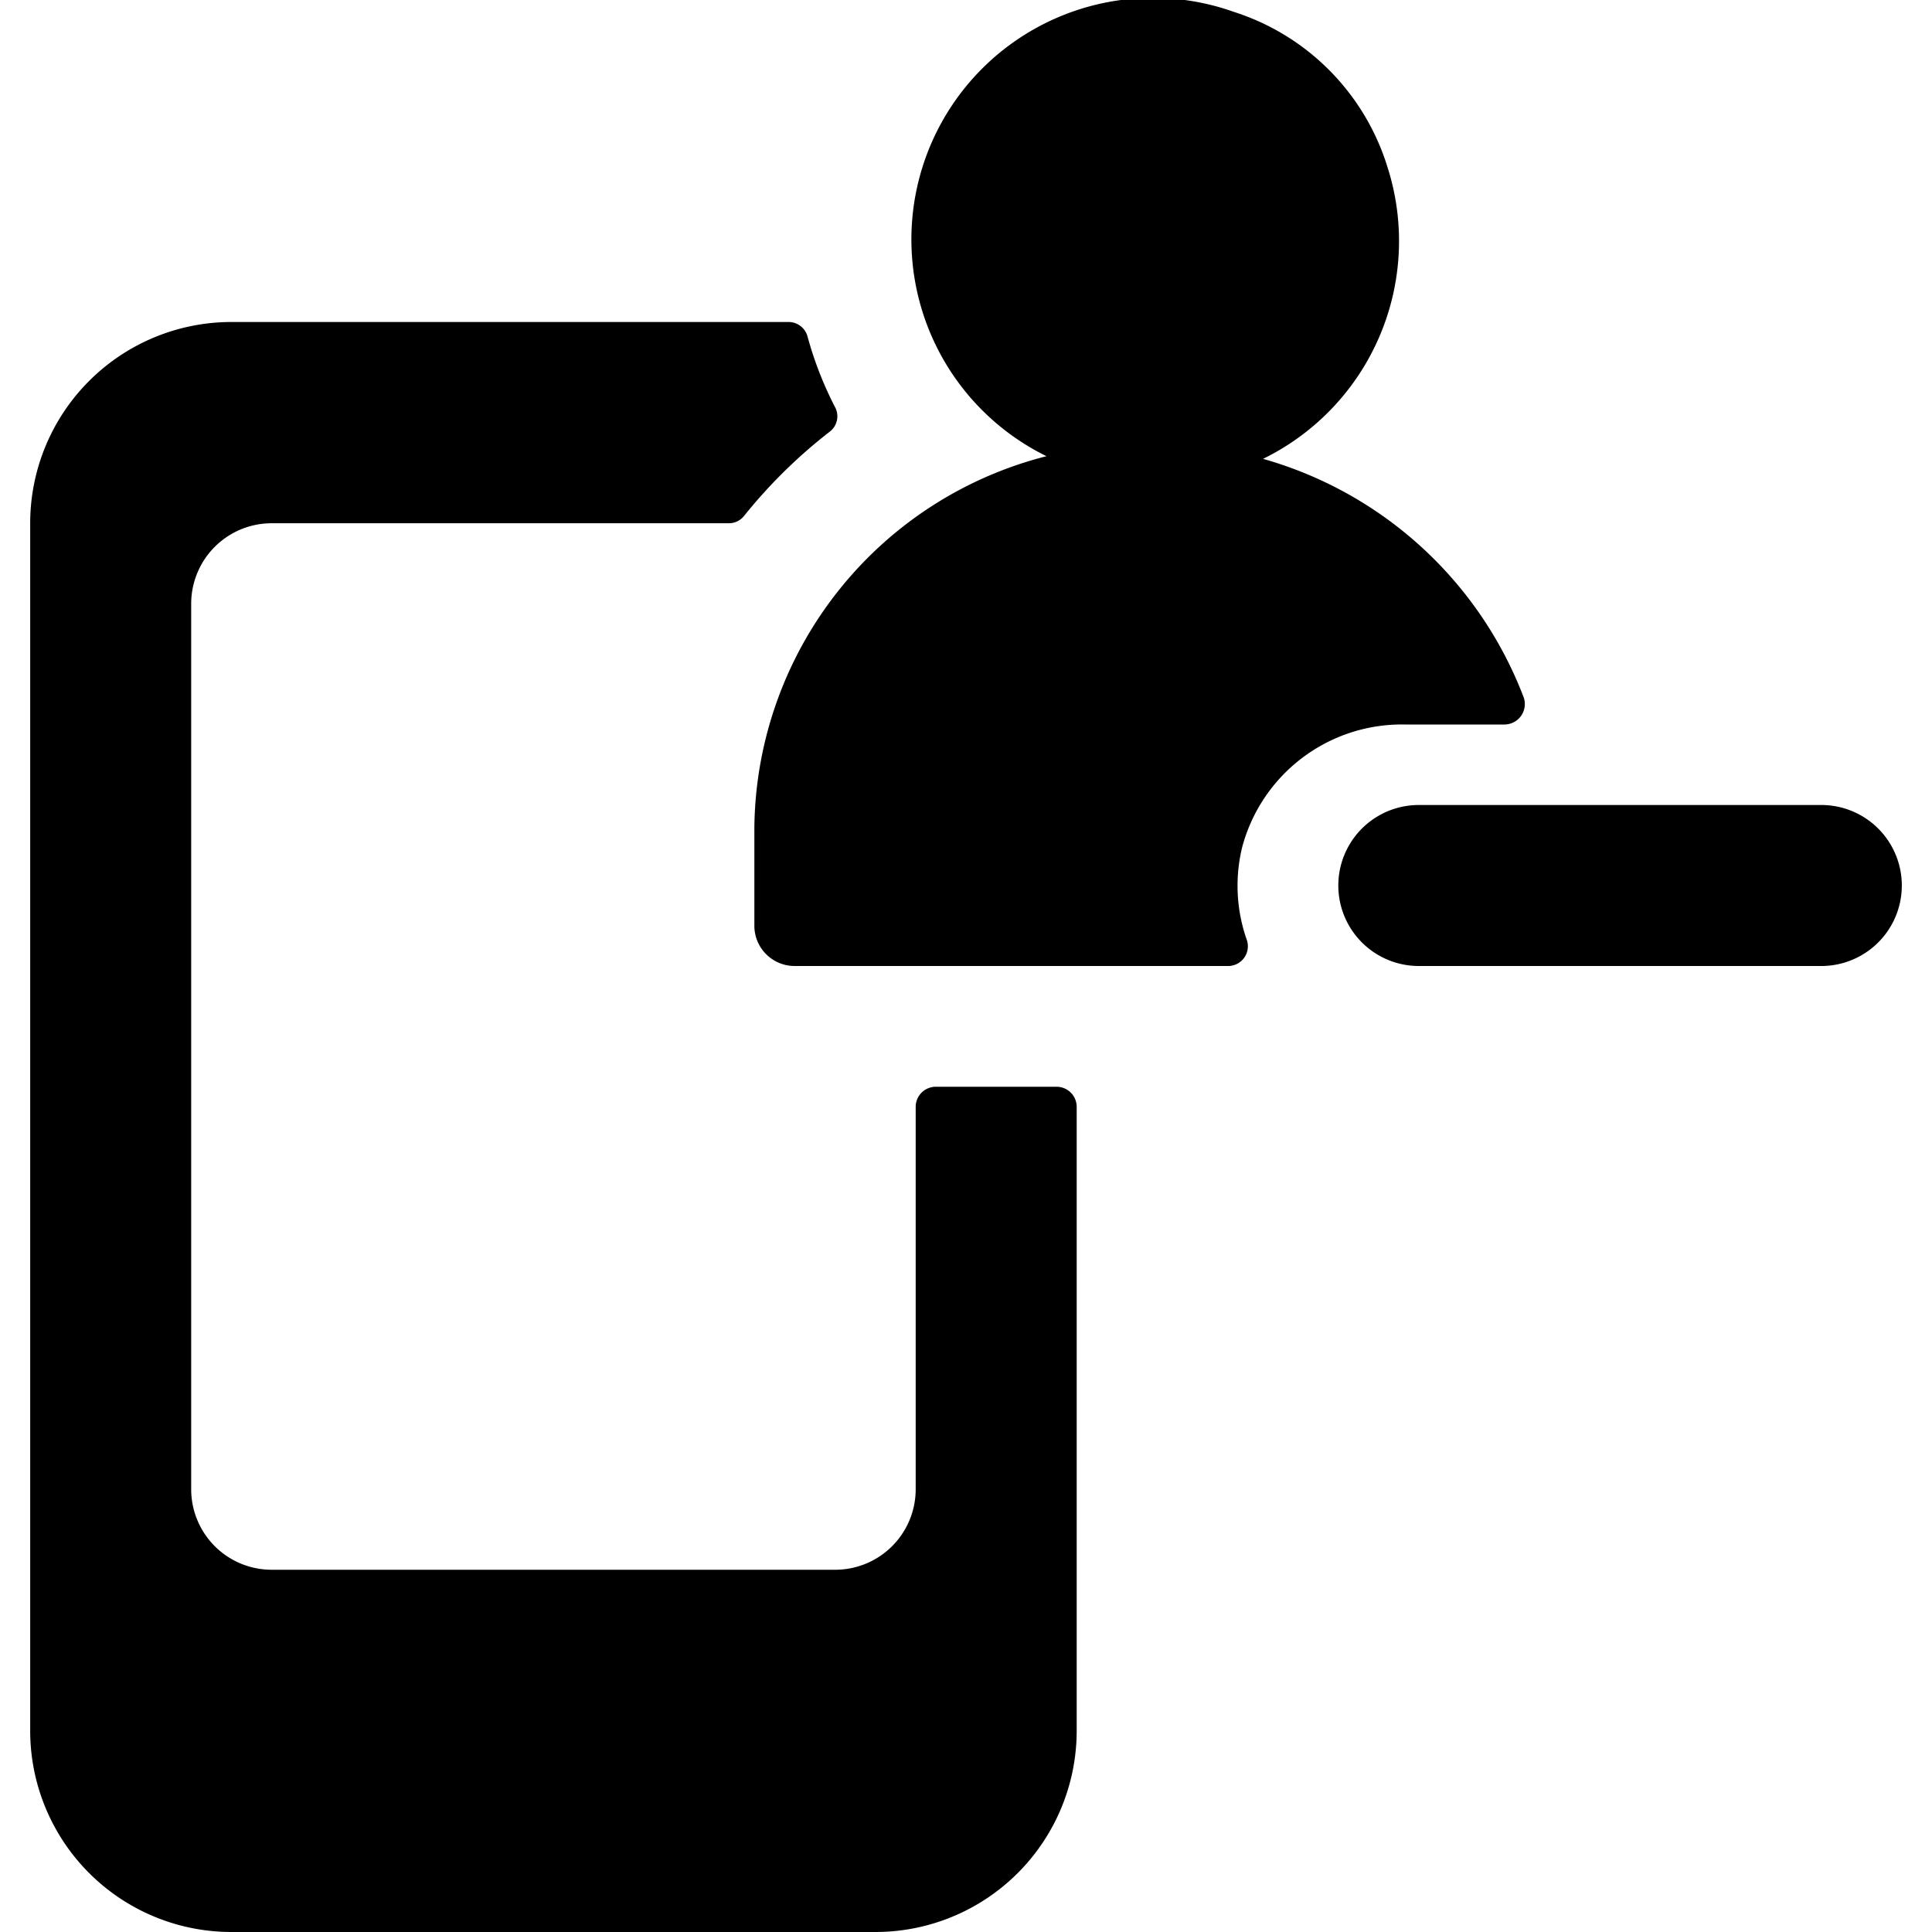
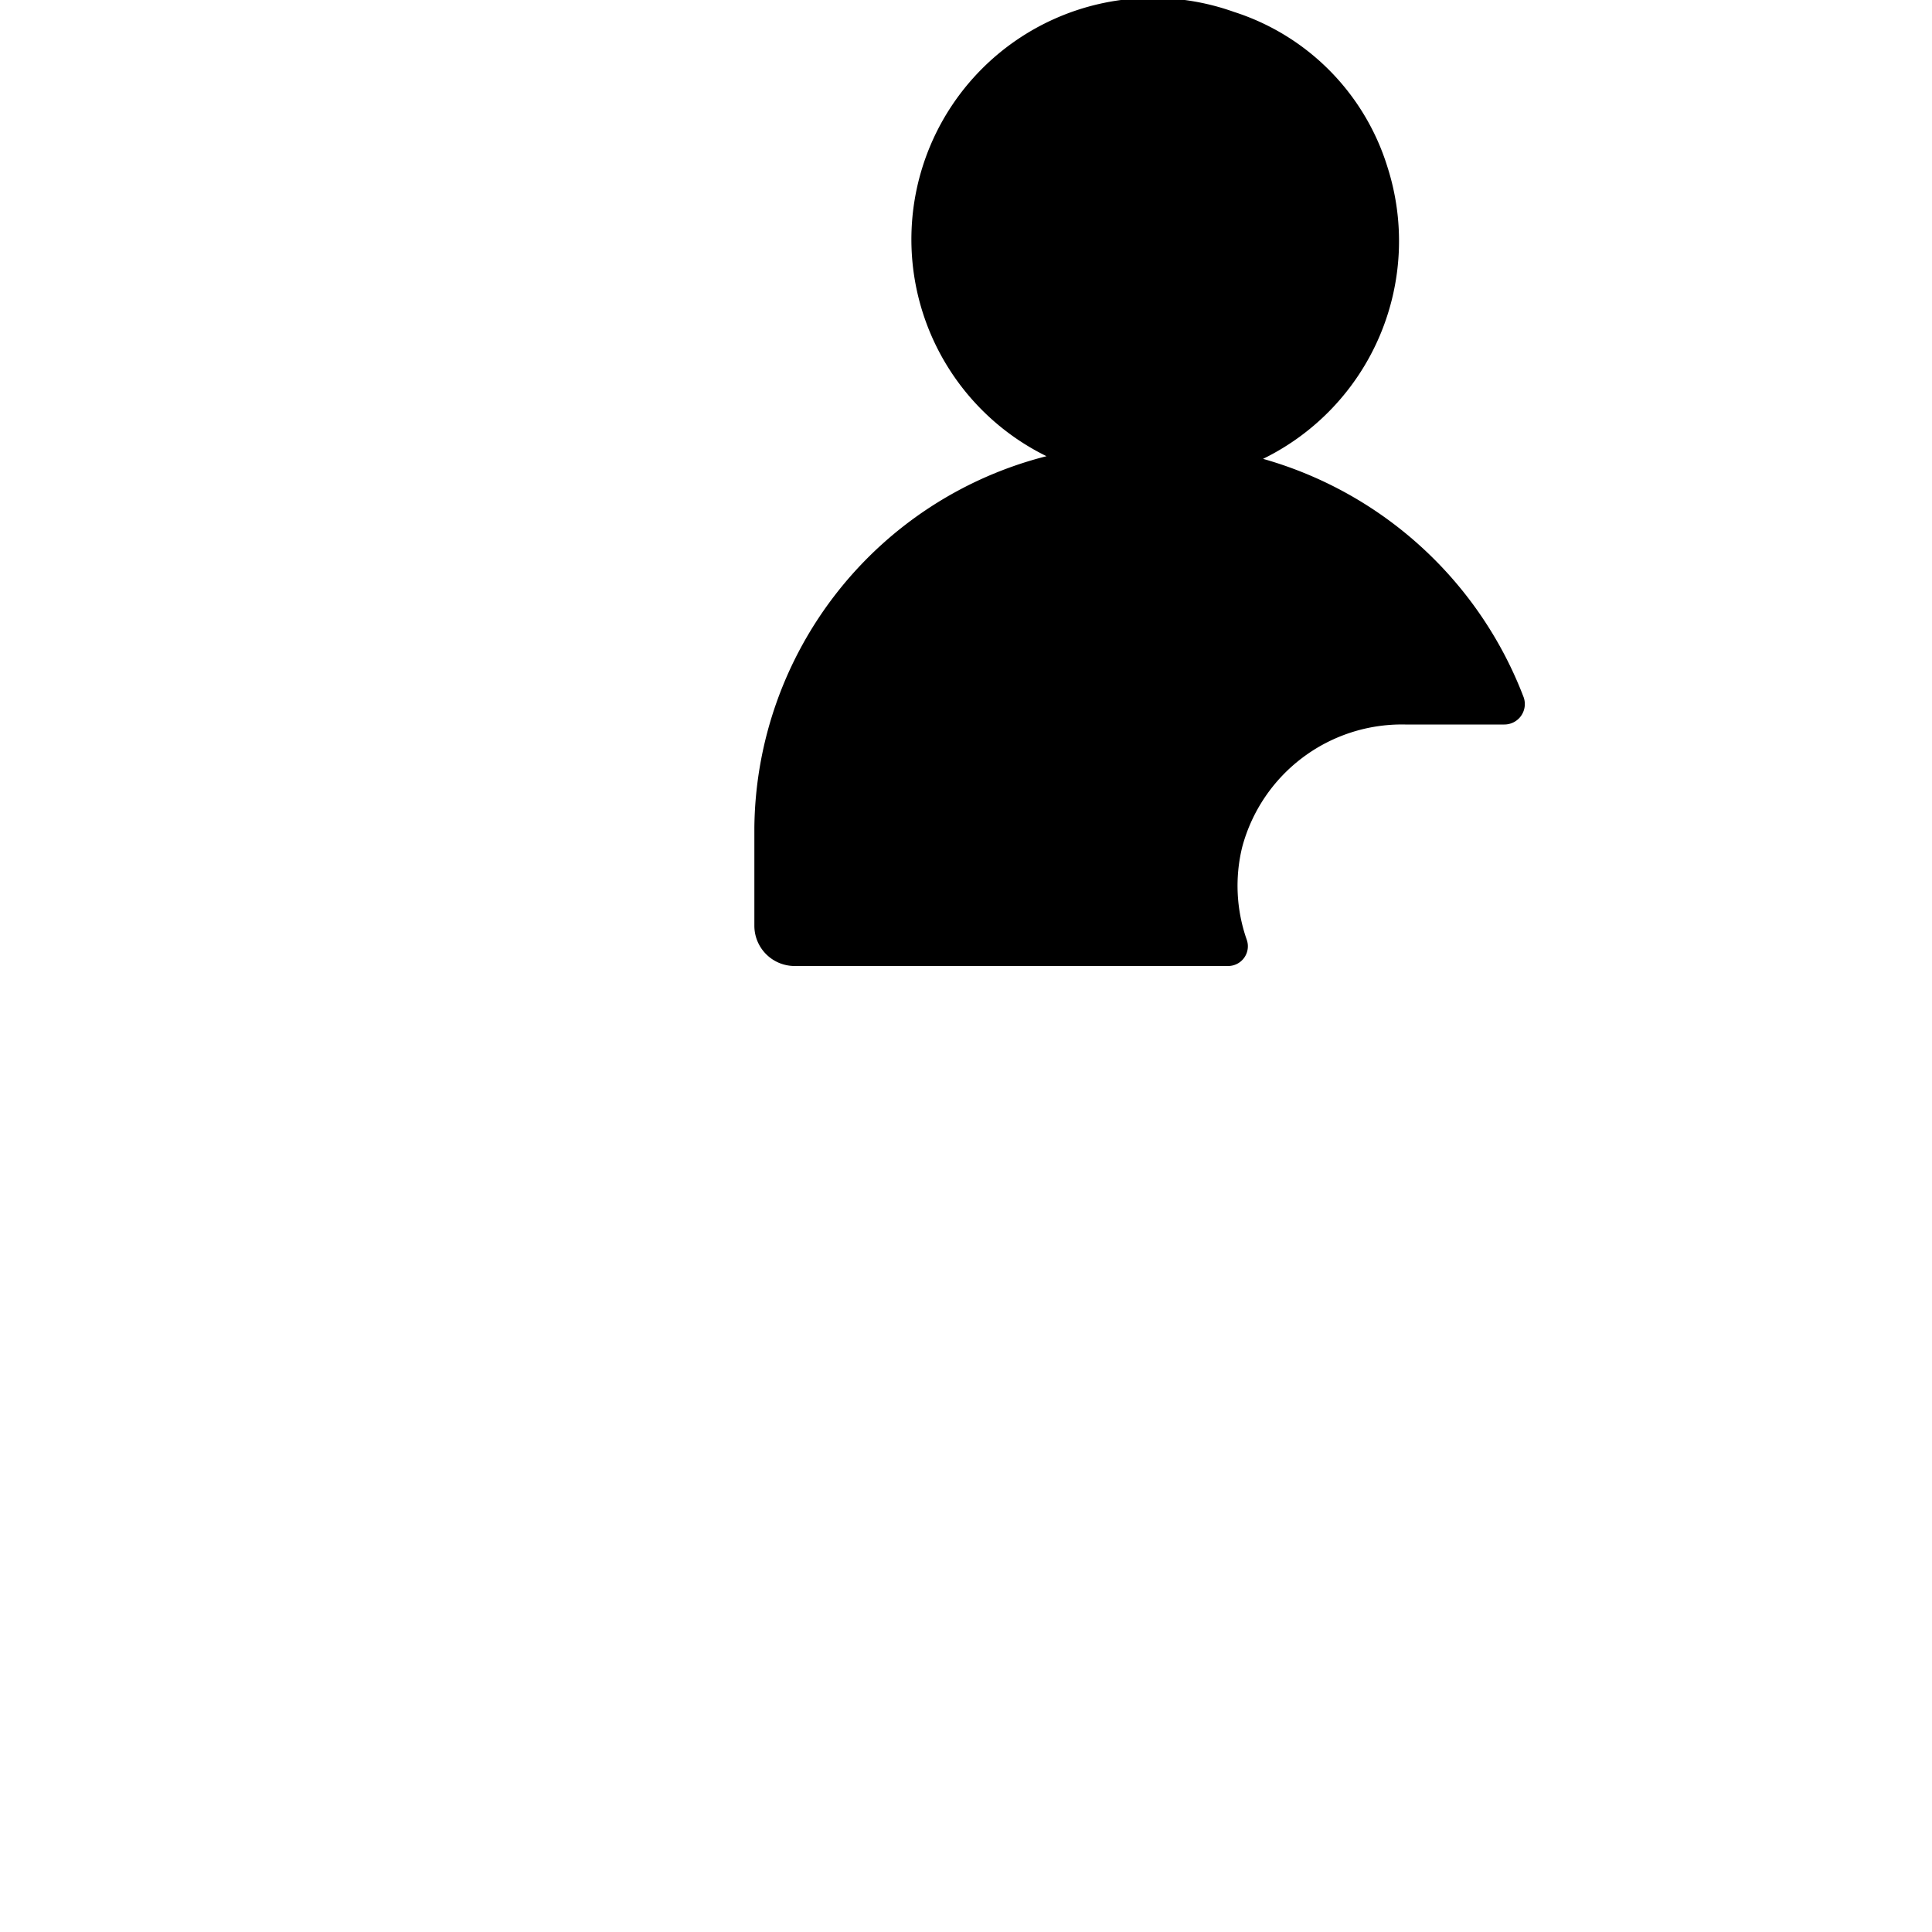
<svg xmlns="http://www.w3.org/2000/svg" viewBox="0 0 24 24" id="Bold">
-   <path d="M11.375,13.75V18.5a1,1,0,0,1-1,1h-7a1,1,0,0,1-1-1V7.5a1,1,0,0,1,1-1H9.056a.24.24,0,0,0,.187-.091,6.369,6.369,0,0,1,1.066-1.048.24.24,0,0,0,.066-.3,4.478,4.478,0,0,1-.342-.875A.244.244,0,0,0,9.8,4H2.875a2.5,2.5,0,0,0-2.5,2.5v15a2.5,2.5,0,0,0,2.5,2.5h8a2.5,2.5,0,0,0,2.5-2.5V13.75a.25.25,0,0,0-.25-.25h-1.5A.25.25,0,0,0,11.375,13.75Z" />
  <path d="M15.431,10.523A2.053,2.053,0,0,1,17.455,9h1.232a.254.254,0,0,0,.242-.334A4.888,4.888,0,0,0,15.69,5.7,3.012,3.012,0,0,0,17.234,2.07,2.93,2.93,0,0,0,15.329.148,3,3,0,0,0,13,5.667a4.812,4.812,0,0,0-3.629,4.61V11.5a.5.5,0,0,0,.5.5h5.383a.245.245,0,0,0,.234-.325A2.022,2.022,0,0,1,15.431,10.523Z" />
-   <path d="M22.625,10h-5a1,1,0,0,0,0,2h5a1,1,0,0,0,0-2Z" />
</svg>